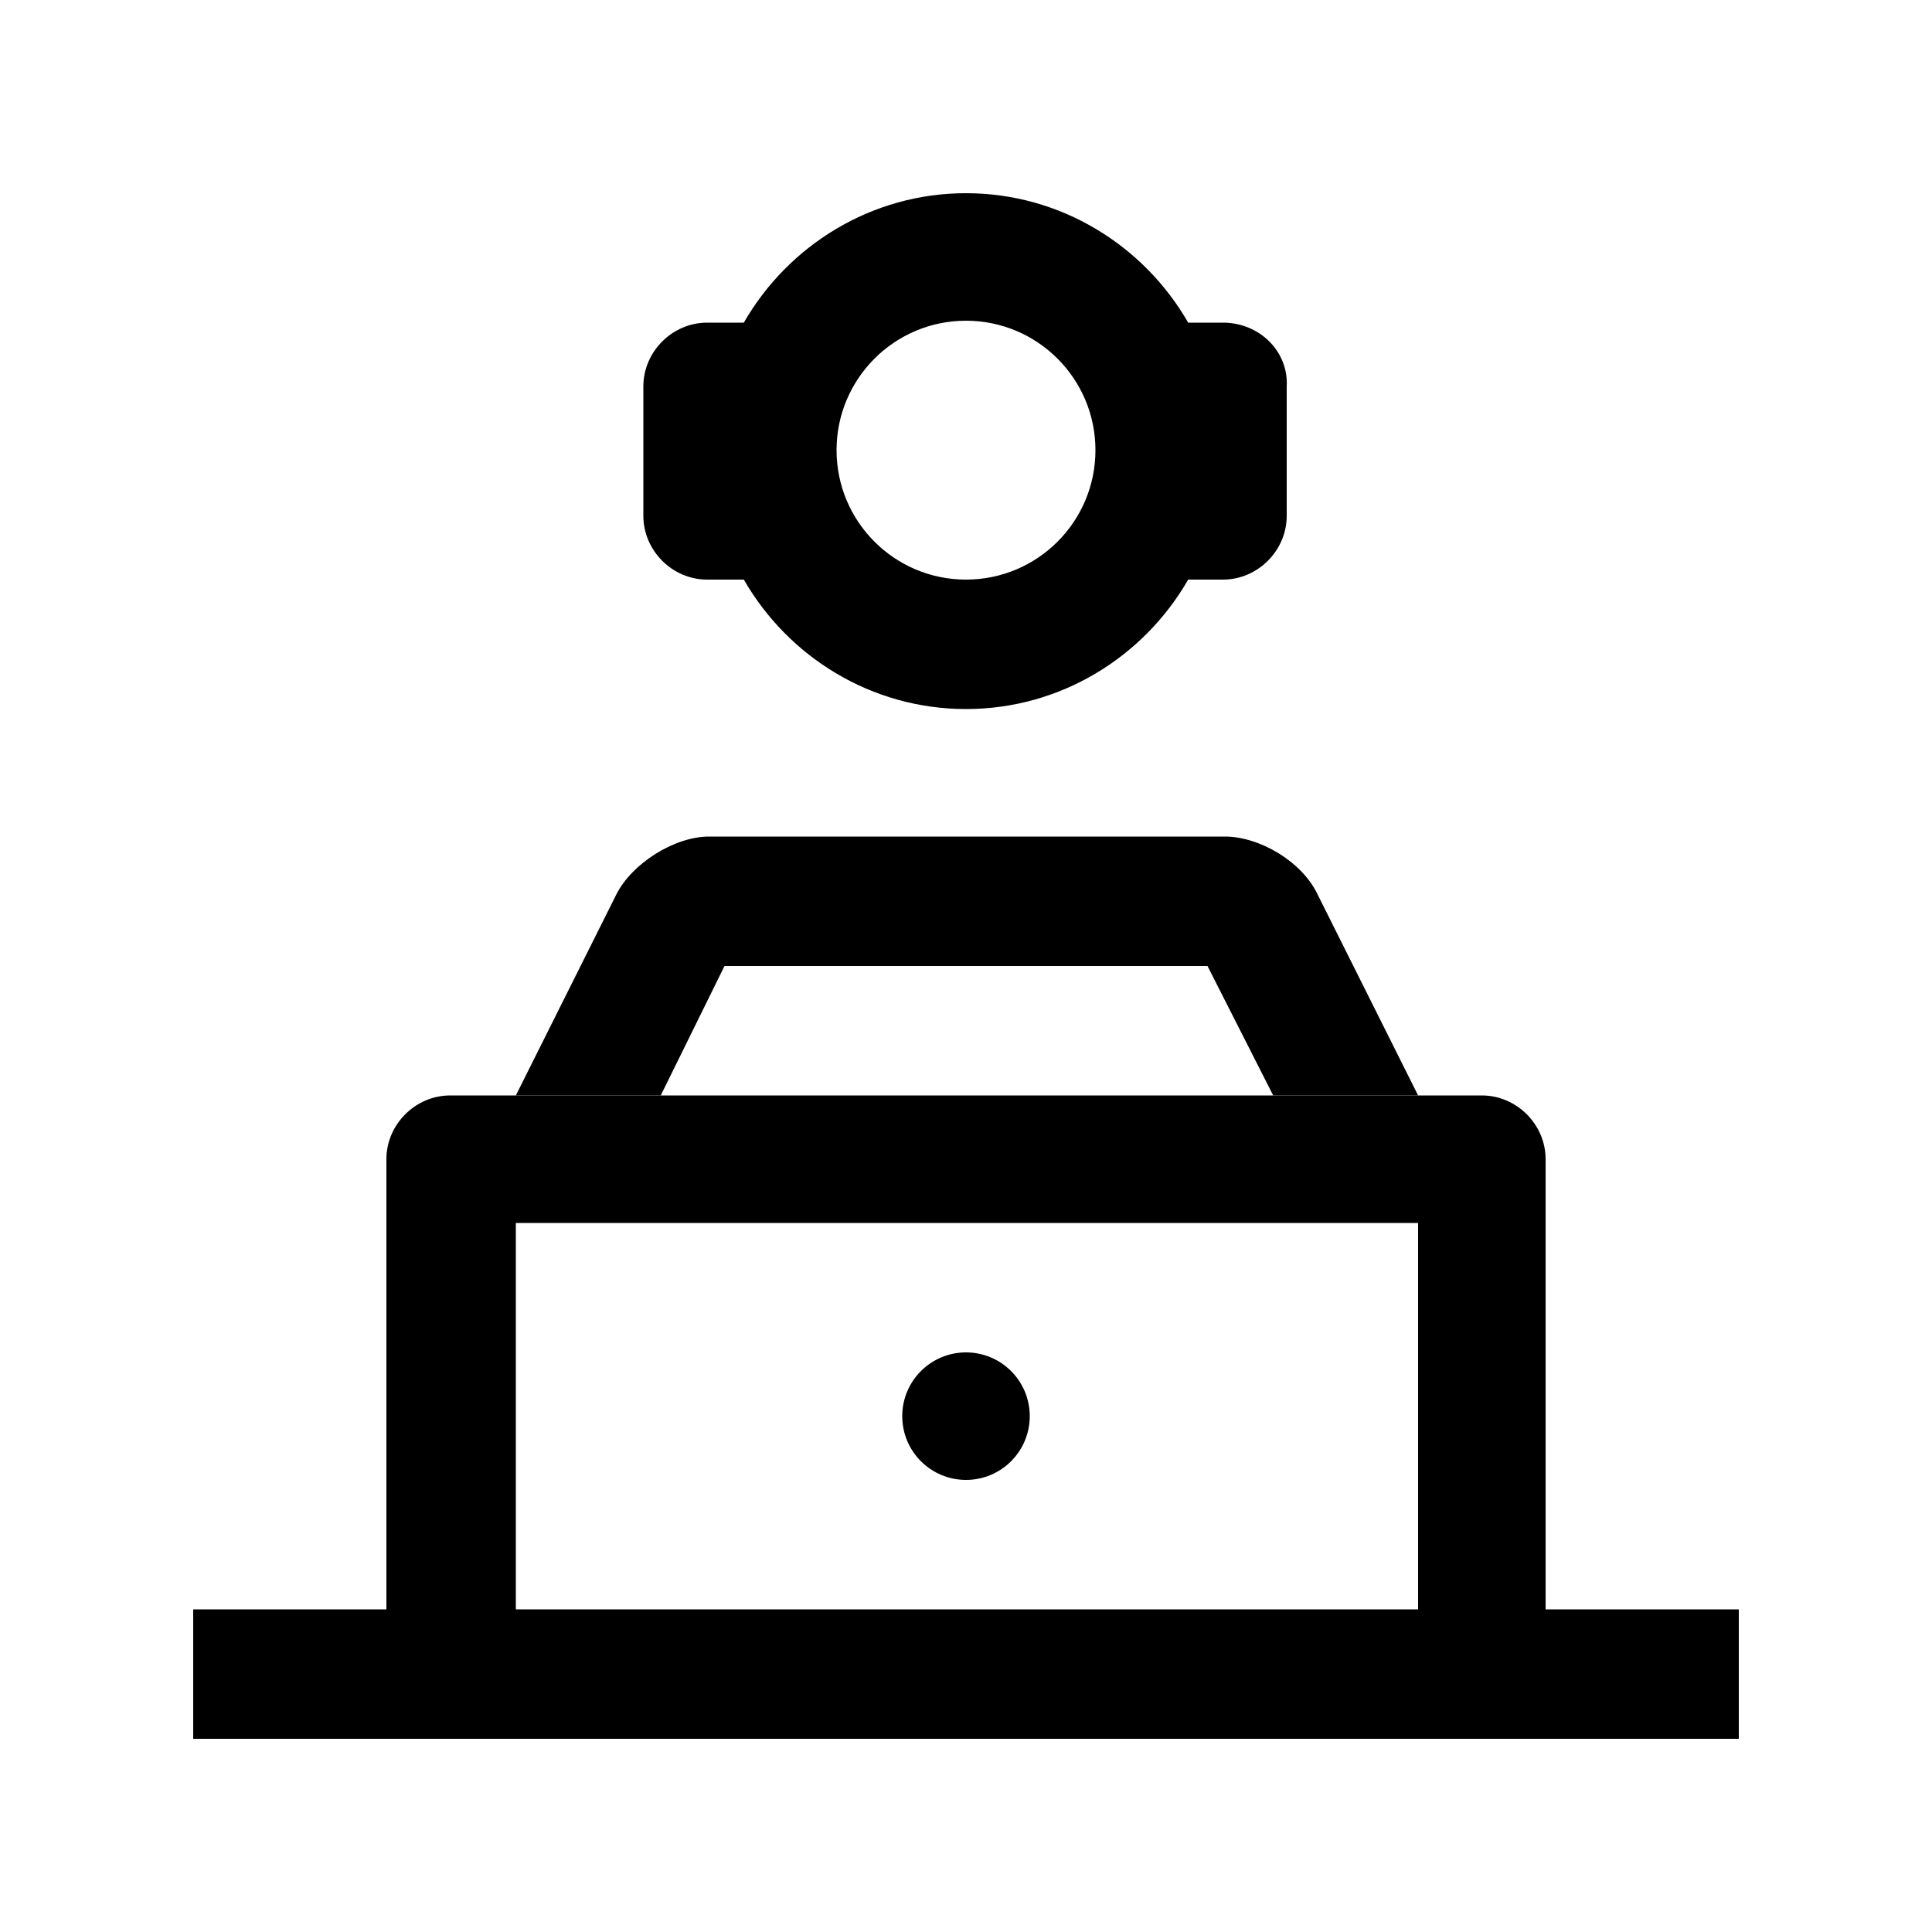
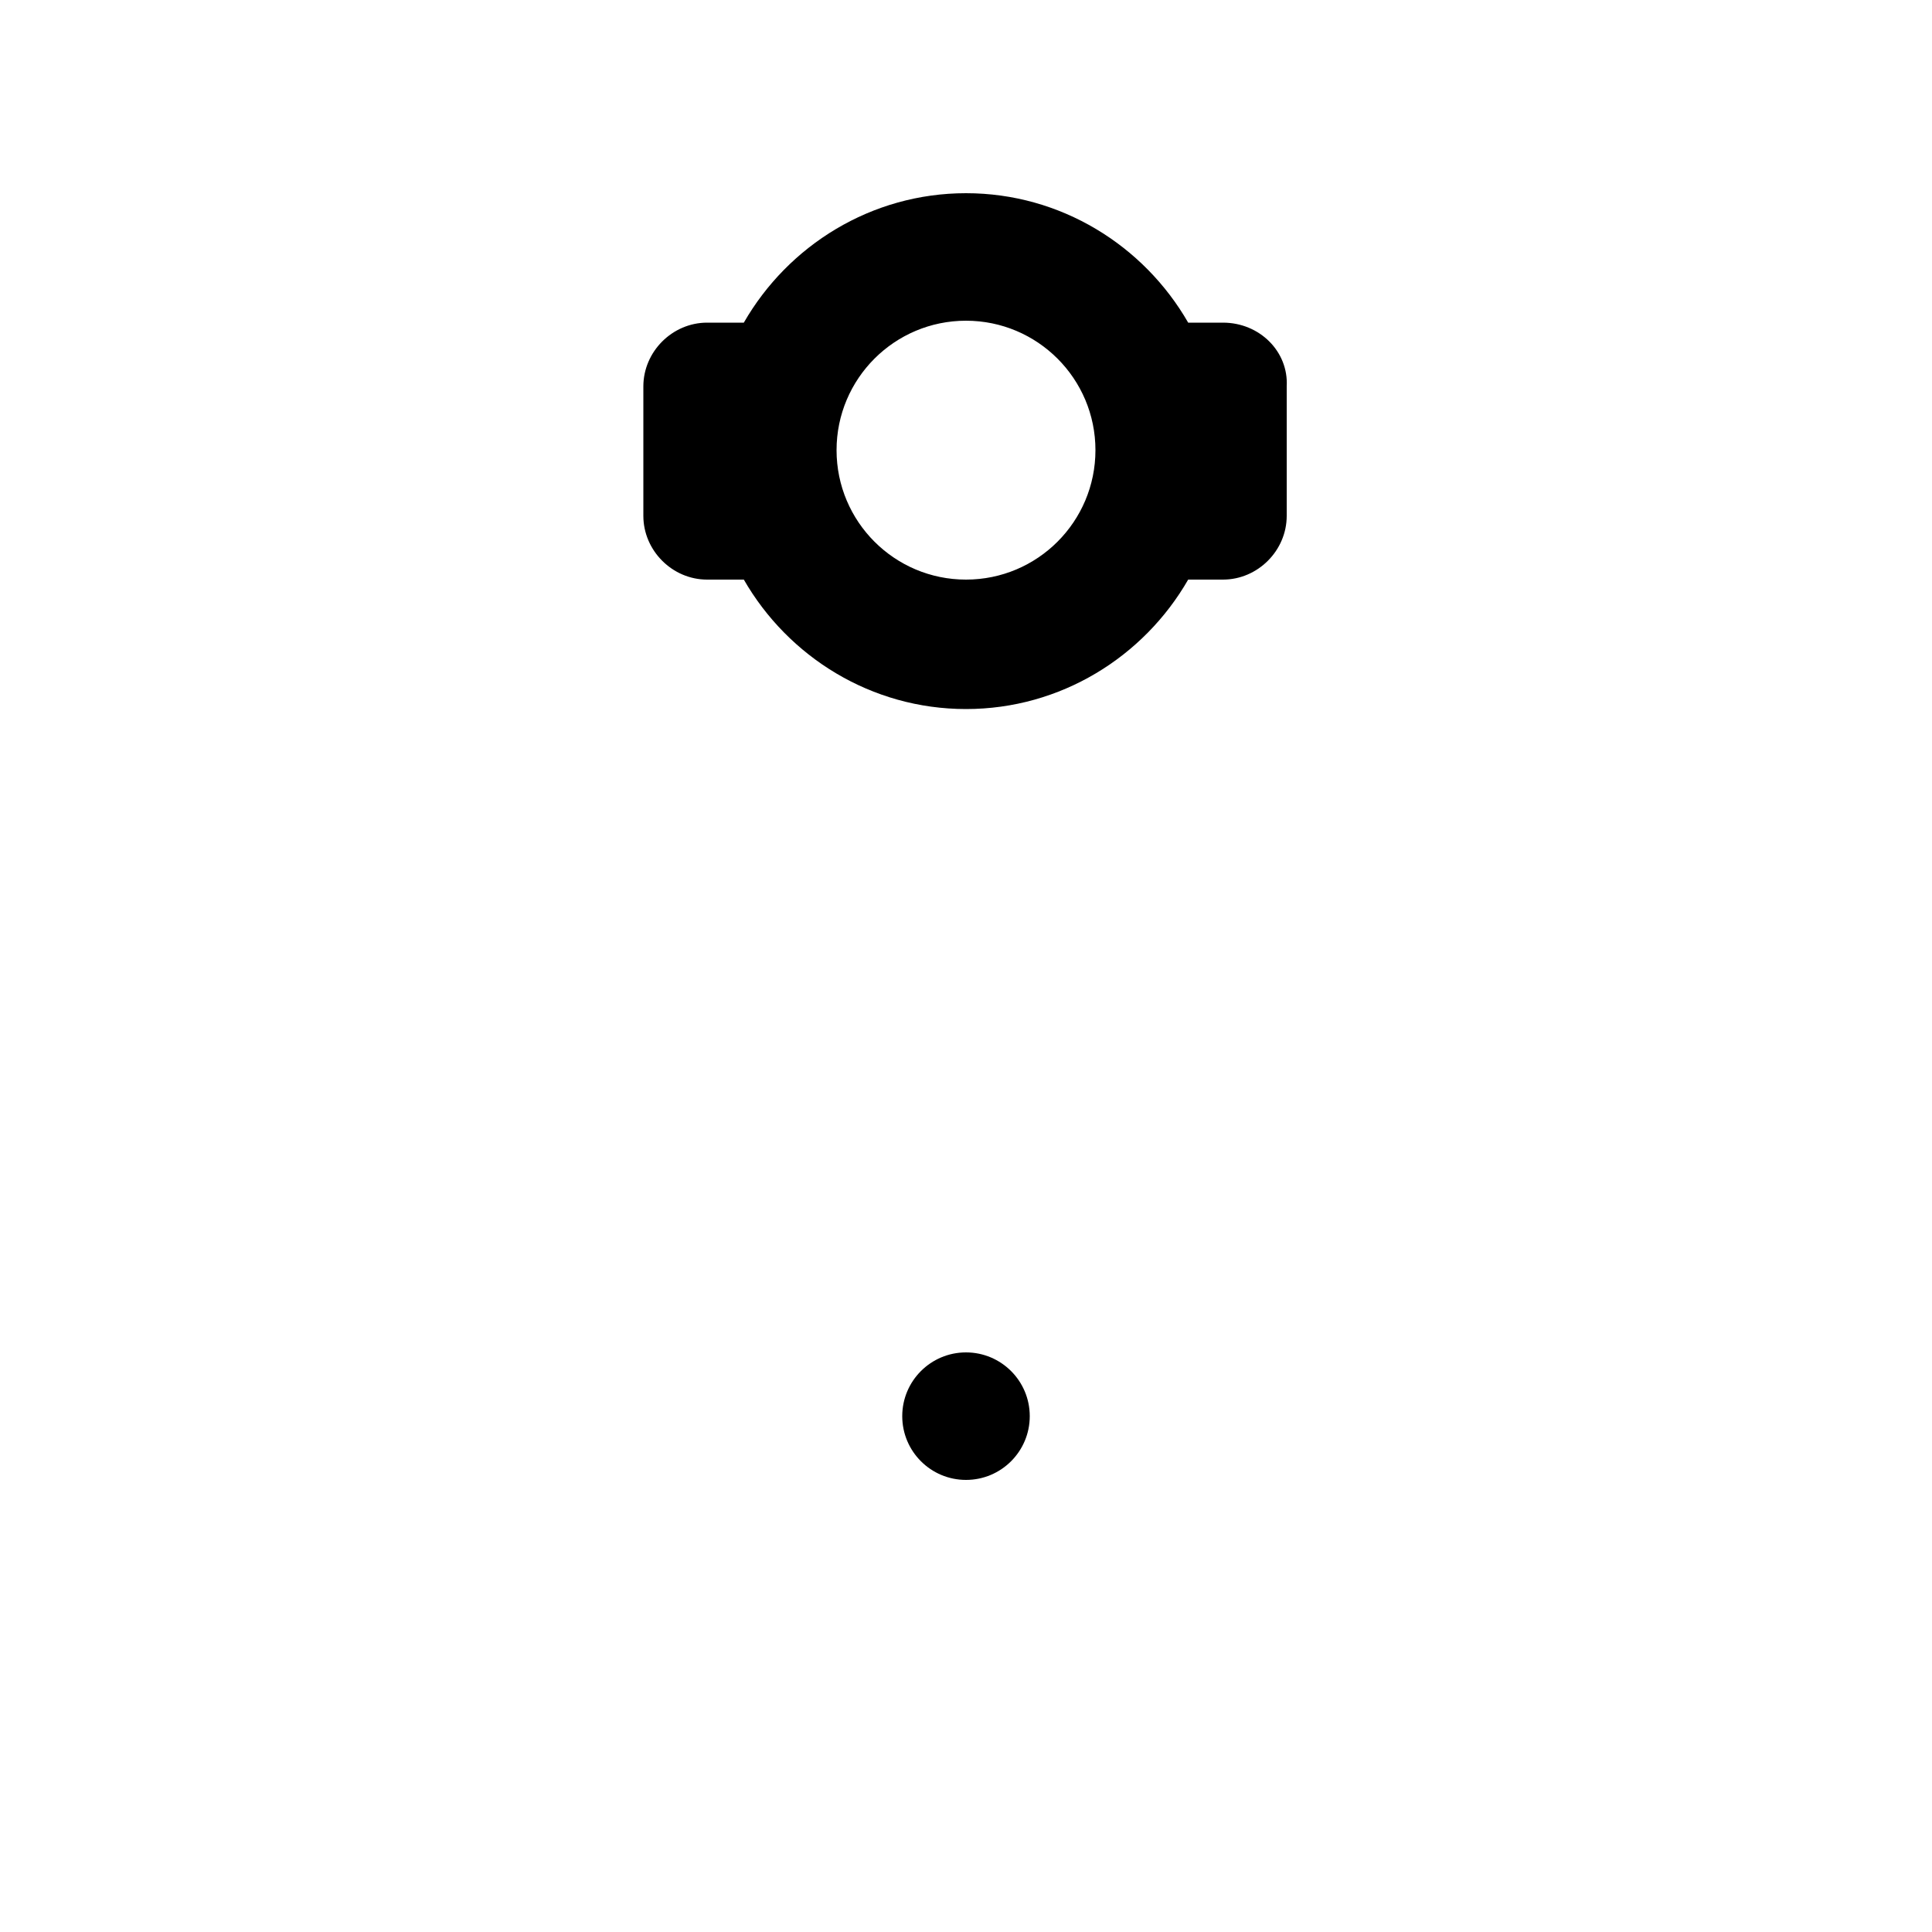
<svg xmlns="http://www.w3.org/2000/svg" width="100" height="100" viewBox="0 0 100 100" fill="none">
  <path d="M63.3 16.7H61.5C59.2 12.7 54.9 10 50 10C45.1 10 40.8 12.7 38.5 16.7H36.6C34.8 16.7 33.3 18.2 33.3 20V26.7C33.3 28.5 34.8 30 36.6 30H38.5C40.8 34 45.1 36.7 50 36.7C54.9 36.7 59.2 34 61.5 30H63.3C65.1 30 66.6 28.5 66.6 26.7V20C66.7 18.2 65.2 16.7 63.3 16.7ZM50 30C46.3 30 43.3 27 43.3 23.3C43.3 19.6 46.3 16.6 50 16.6C53.7 16.6 56.7 19.6 56.7 23.3C56.7 27 53.7 30 50 30Z" fill="black" />
-   <path d="M26.7 56.7L31.9 46.3C32.7 44.7 34.9 43.3 36.7 43.3H63.4C65.2 43.3 67.4 44.6 68.2 46.3L73.4 56.7H65.9L62.5 50H37.5L34.2 56.7H26.7Z" fill="black" />
  <path d="M50 76.6C51.823 76.6 53.3 75.123 53.3 73.3C53.3 71.478 51.823 70 50 70C48.178 70 46.7 71.478 46.7 73.3C46.7 75.123 48.178 76.6 50 76.6Z" fill="black" />
-   <path d="M80 83.3V60C80 58.2 78.5 56.7 76.7 56.7H23.3C21.5 56.7 20 58.2 20 60V83.3H10V90H90V83.3H80ZM73.3 83.3H26.7V63.3H73.4V83.3H73.3Z" fill="black" />
</svg>